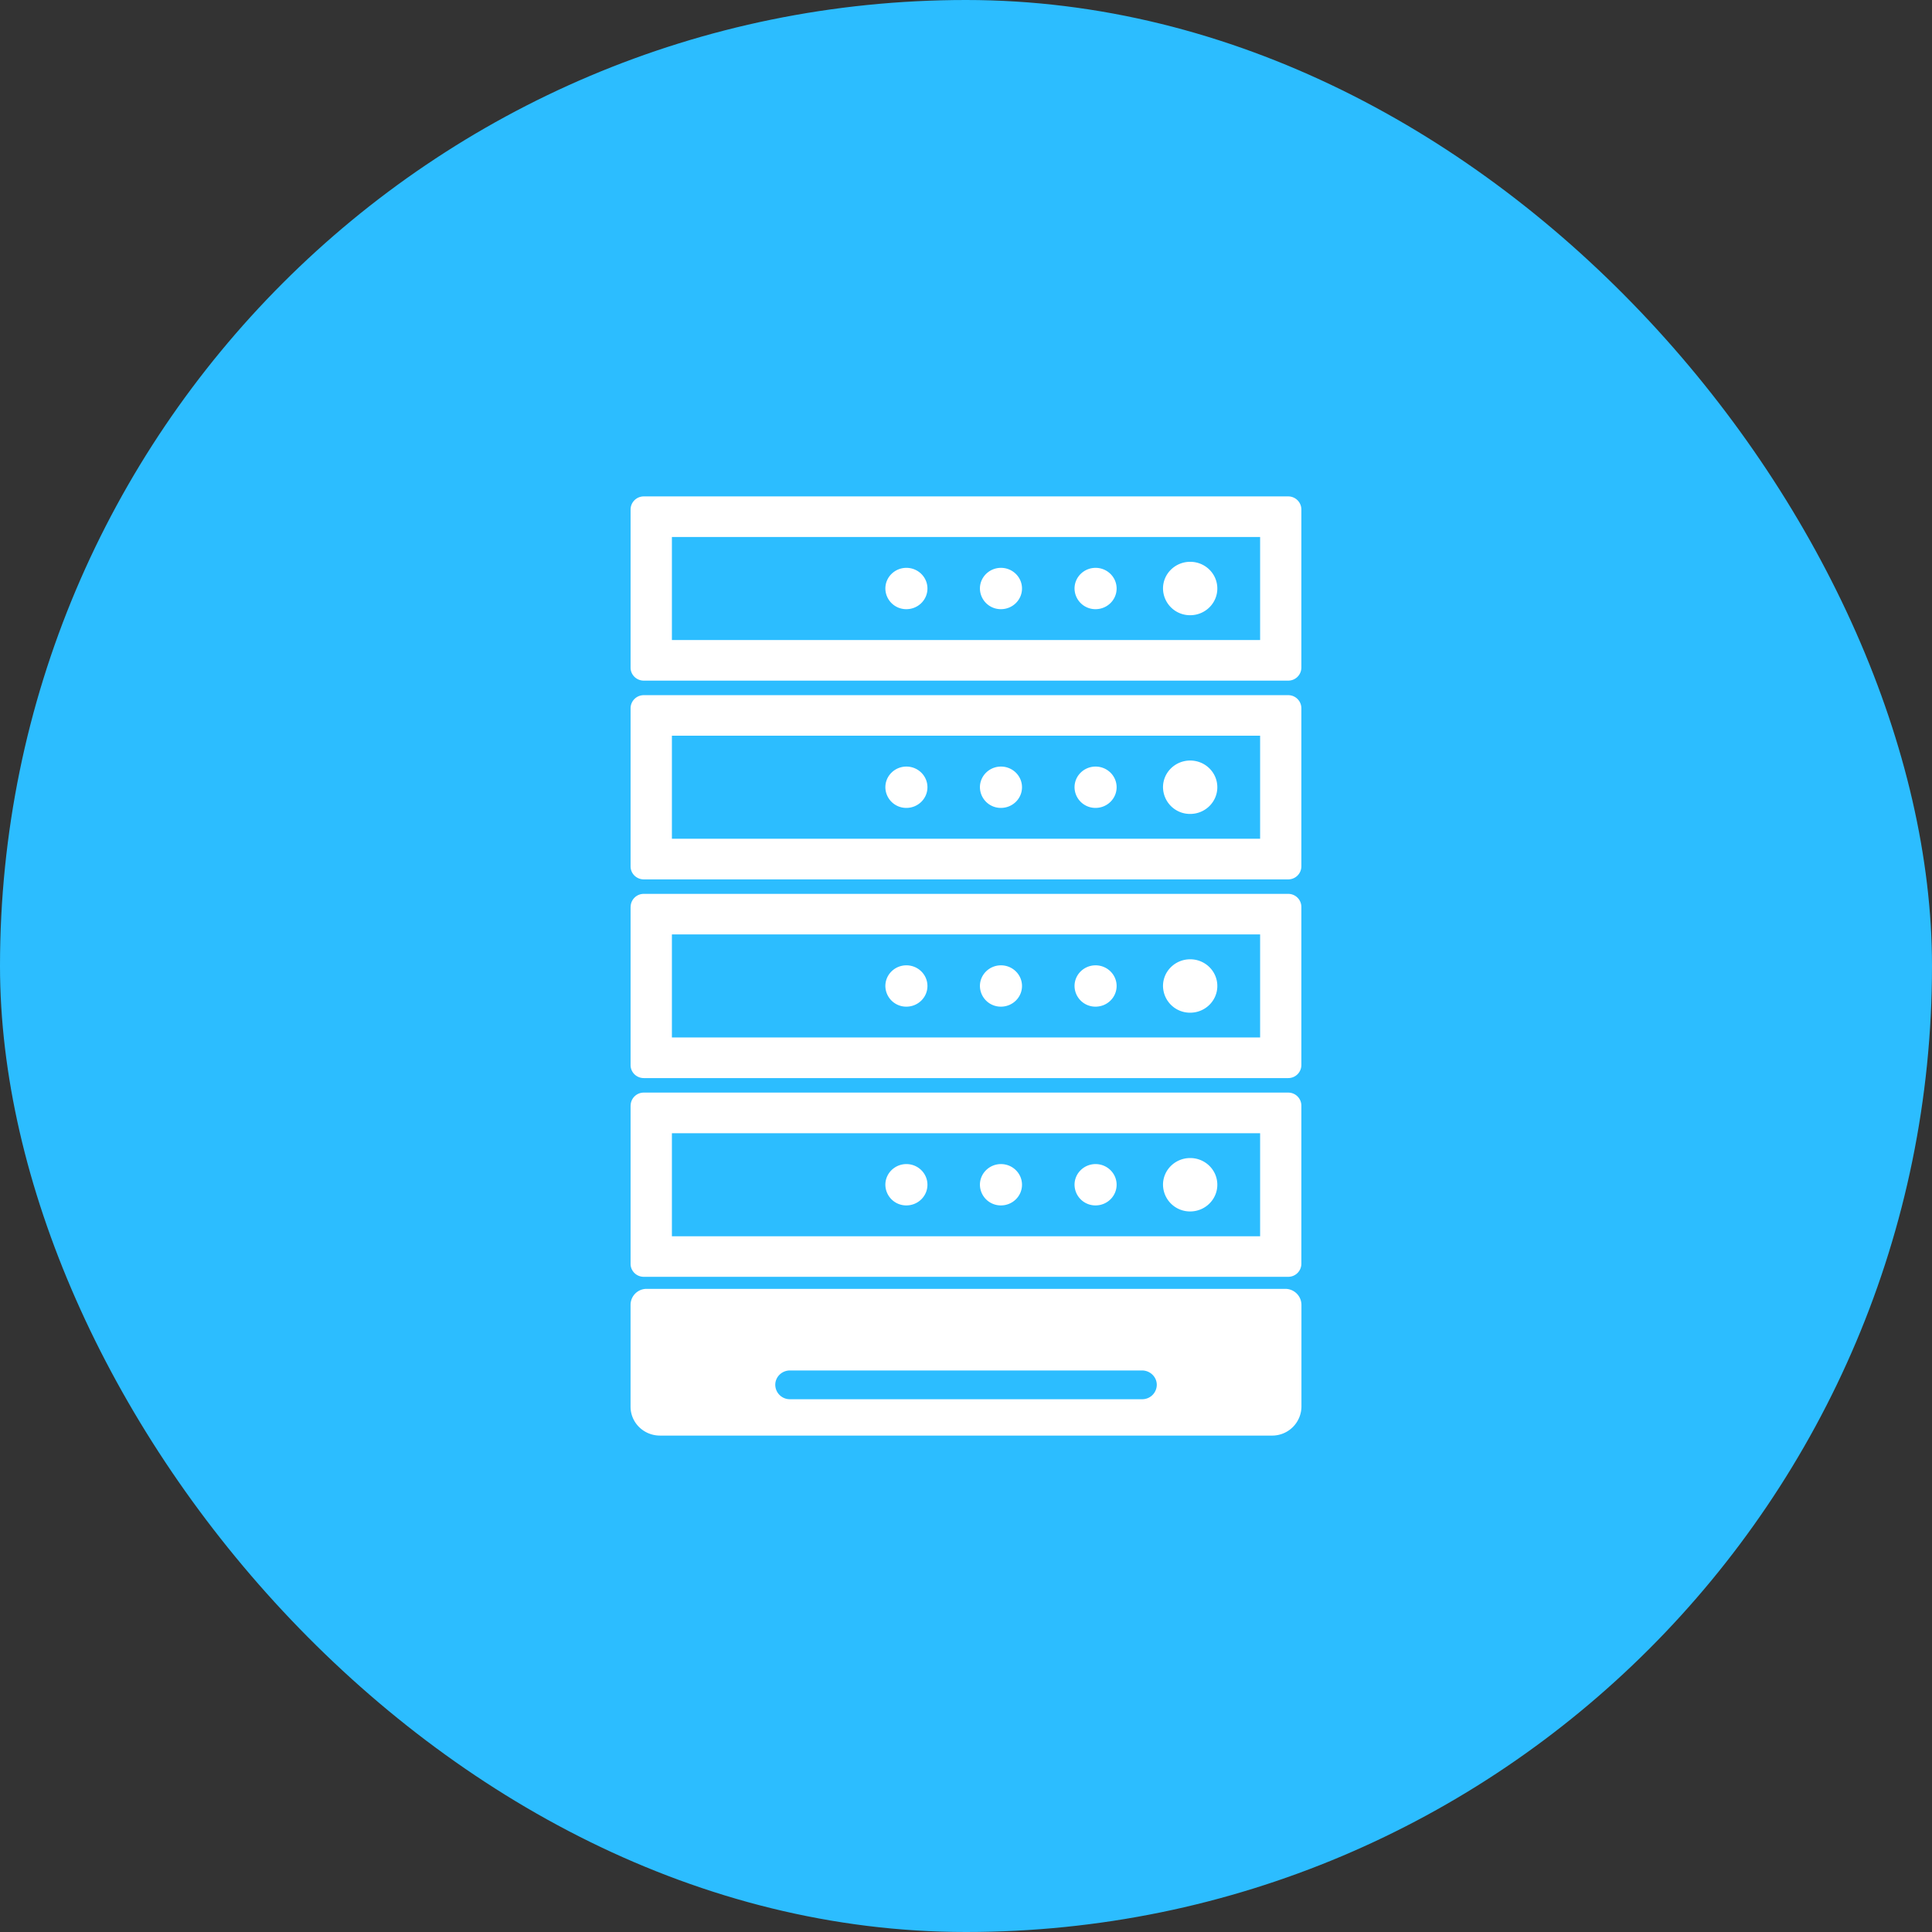
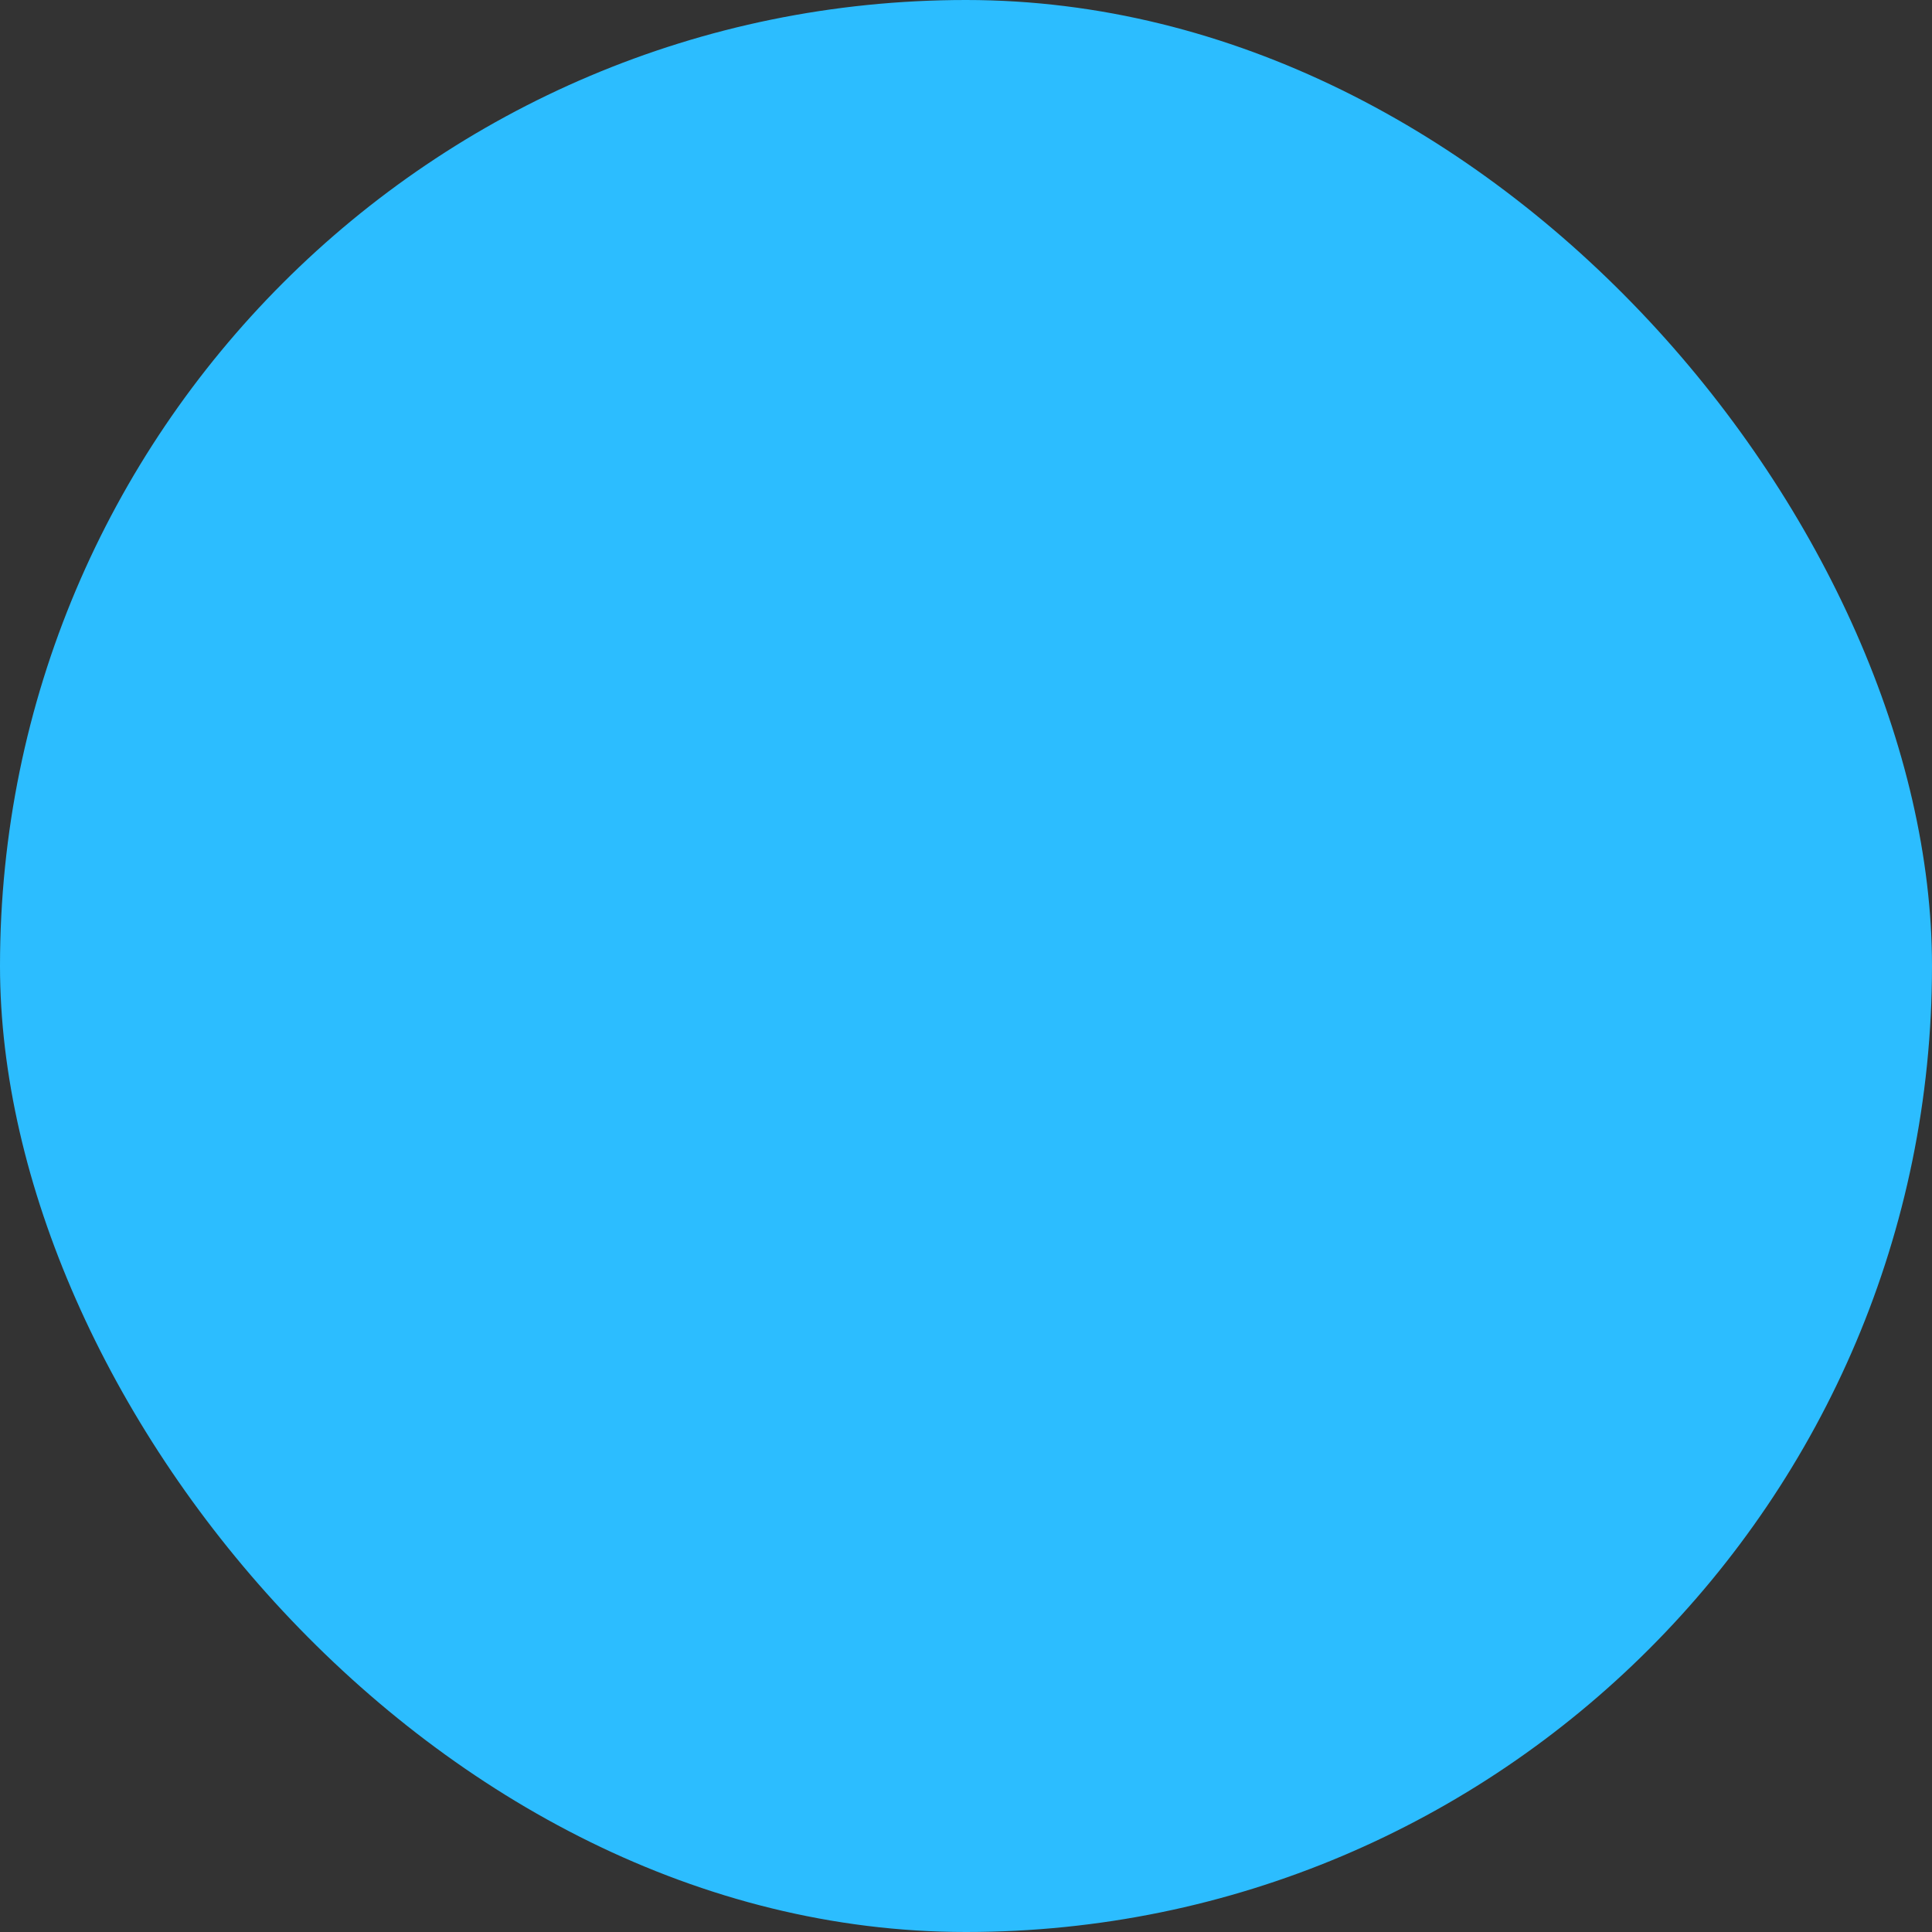
<svg xmlns="http://www.w3.org/2000/svg" width="72" height="72" fill="none">
  <rect width="100%" height="100%" fill="#333333" stroke="none" />
  <rect width="72" height="72" fill="#2CBDFF" rx="36" />
  <g fill="#fff" clip-path="url(#a)">
-     <path d="M47.9 48.032H24.106a.597.597 0 0 0-.607.596v3.794c0 .596.49 1.078 1.098 1.078h22.8a1.09 1.09 0 0 0 1.104-1.078v-3.794a.6.6 0 0 0-.601-.596h-.002zm-4.79 3.58a.542.542 0 0 1-.55.533H29.44a.542.542 0 0 1-.548-.533v-.005c0-.294.246-.534.548-.534h13.12c.303 0 .55.242.55.534v.005zm2.256-7.46c0 .548-.453.995-1.011.995a1.005 1.005 0 0 1-1.013-.995c0-.55.453-.995 1.013-.995.56 0 1.011.445 1.011.995zm-3.753 0c0 .425-.351.77-.784.77a.777.777 0 0 1-.784-.77c0-.425.351-.77.784-.77.433 0 .784.345.784.77zm-3.526 0c0 .425-.351.77-.784.77a.777.777 0 0 1-.784-.77c0-.425.352-.77.784-.77.433 0 .784.345.784.77zm-3.524 0c0 .425-.351.77-.784.77a.777.777 0 0 1-.784-.77c0-.425.351-.77.784-.77.433 0 .784.345.784.77z" />
+     <path d="M47.9 48.032H24.106a.597.597 0 0 0-.607.596v3.794c0 .596.49 1.078 1.098 1.078h22.8a1.09 1.09 0 0 0 1.104-1.078v-3.794a.6.6 0 0 0-.601-.596h-.002zm-4.79 3.58a.542.542 0 0 1-.55.533H29.44a.542.542 0 0 1-.548-.533v-.005c0-.294.246-.534.548-.534h13.12c.303 0 .55.242.55.534v.005zm2.256-7.46c0 .548-.453.995-1.011.995a1.005 1.005 0 0 1-1.013-.995zm-3.753 0c0 .425-.351.77-.784.77a.777.777 0 0 1-.784-.77c0-.425.351-.77.784-.77.433 0 .784.345.784.77zm-3.526 0c0 .425-.351.77-.784.77a.777.777 0 0 1-.784-.77c0-.425.352-.77.784-.77.433 0 .784.345.784.77zm-3.524 0c0 .425-.351.77-.784.77a.777.777 0 0 1-.784-.77c0-.425.351-.77.784-.77.433 0 .784.345.784.77z" />
    <path d="M23.5 41.202V47.1c0 .267.22.483.492.483h24.014a.488.488 0 0 0 .492-.483v-5.898a.488.488 0 0 0-.492-.484H23.994a.488.488 0 0 0-.492.484H23.5zm23.46 4.87H25.04v-3.84h21.921v3.84h-.002zm-1.594-9.327c0 .55-.453.995-1.011.995a1.005 1.005 0 0 1-1.013-.995c0-.55.453-.995 1.013-.995.56 0 1.011.445 1.011.995zm-3.753 0c0 .425-.351.77-.784.77a.777.777 0 0 1-.784-.77c0-.425.351-.77.784-.77.433 0 .784.345.784.77zm-3.526 0c0 .425-.351.77-.784.77a.777.777 0 0 1-.784-.77c0-.425.352-.77.784-.77.433 0 .784.345.784.77zm-3.524 0c0 .425-.351.77-.784.77a.777.777 0 0 1-.784-.77c0-.425.351-.77.784-.77.433 0 .784.345.784.77z" />
    <path d="M23.5 33.795v5.898c0 .267.22.484.492.484h24.014a.488.488 0 0 0 .492-.484v-5.898a.488.488 0 0 0-.492-.483H23.994a.488.488 0 0 0-.492.483H23.5zm23.46 4.868H25.04v-3.84h21.921v3.84h-.002zm-1.594-9.325c0 .549-.453.995-1.011.995a1.005 1.005 0 0 1-1.013-.995c0-.55.453-.995 1.013-.995.56 0 1.011.445 1.011.995zm-3.753 0c0 .425-.351.77-.784.77a.777.777 0 0 1-.784-.77c0-.425.351-.77.784-.77.433 0 .784.345.784.77zm-3.526 0c0 .425-.351.77-.784.77a.777.777 0 0 1-.784-.77c0-.425.352-.77.784-.77.433 0 .784.345.784.77zm-3.524 0c0 .425-.351.77-.784.77a.777.777 0 0 1-.784-.77c0-.425.351-.77.784-.77.433 0 .784.345.784.77z" />
    <path d="M23.5 26.39v5.898c0 .267.22.484.492.484h24.014a.488.488 0 0 0 .492-.484V26.39a.488.488 0 0 0-.492-.483H23.994a.49.49 0 0 0-.494.483zm23.46 4.868H25.04v-3.84h21.921v3.84h-.002zm-1.594-9.326c0 .55-.453.995-1.011.995a1.005 1.005 0 0 1-1.013-.995c0-.55.453-.995 1.013-.995.56 0 1.011.445 1.011.995zm-3.753 0c0 .425-.351.77-.784.77a.777.777 0 0 1-.784-.77c0-.425.351-.77.784-.77.433 0 .784.345.784.77zm-3.526 0c0 .425-.351.77-.784.77a.777.777 0 0 1-.784-.77c0-.425.352-.77.784-.77.433 0 .784.345.784.77zm-3.524 0c0 .425-.351.77-.784.77a.777.777 0 0 1-.784-.77c0-.425.351-.77.784-.77.433 0 .784.345.784.77z" />
    <path d="M23.5 18.983v5.899c0 .266.22.483.492.483h24.014a.488.488 0 0 0 .492-.483v-5.899a.488.488 0 0 0-.492-.483H23.994a.49.49 0 0 0-.494.483zm23.46 4.869H25.04v-3.84h21.921v3.84h-.002z" />
  </g>
  <defs>
    <clipPath id="a">
-       <path fill="#fff" d="M23.5 18.5h25v35h-25z" />
-     </clipPath>
+       </clipPath>
  </defs>
</svg>